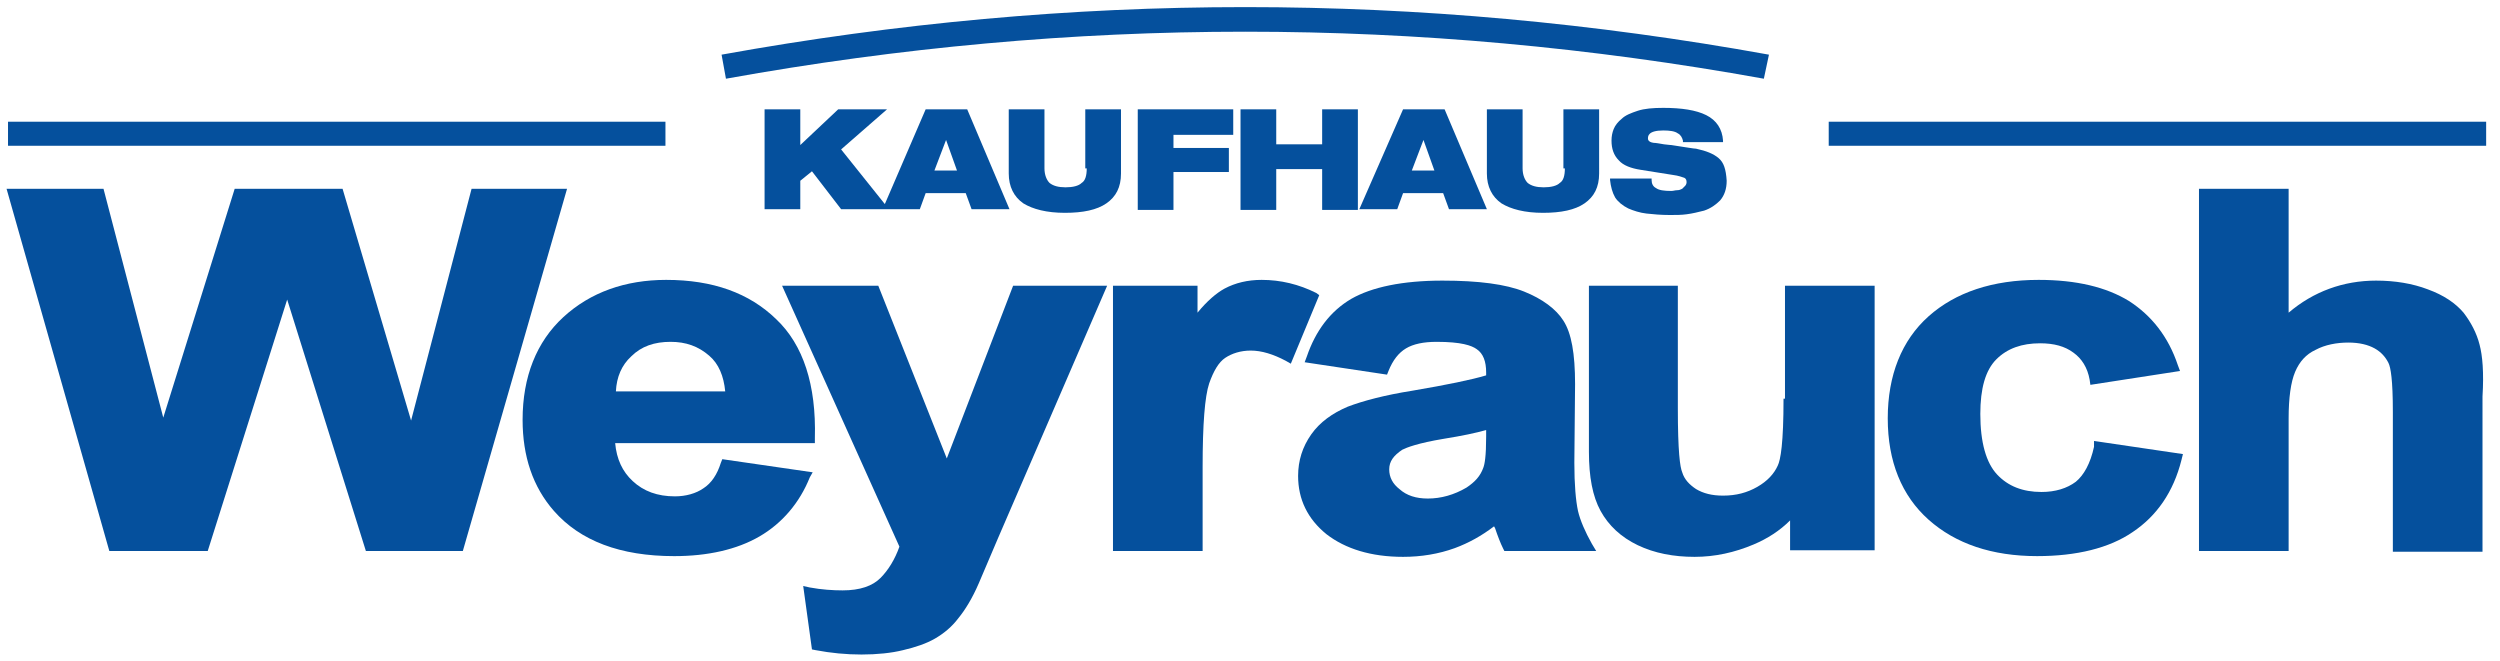
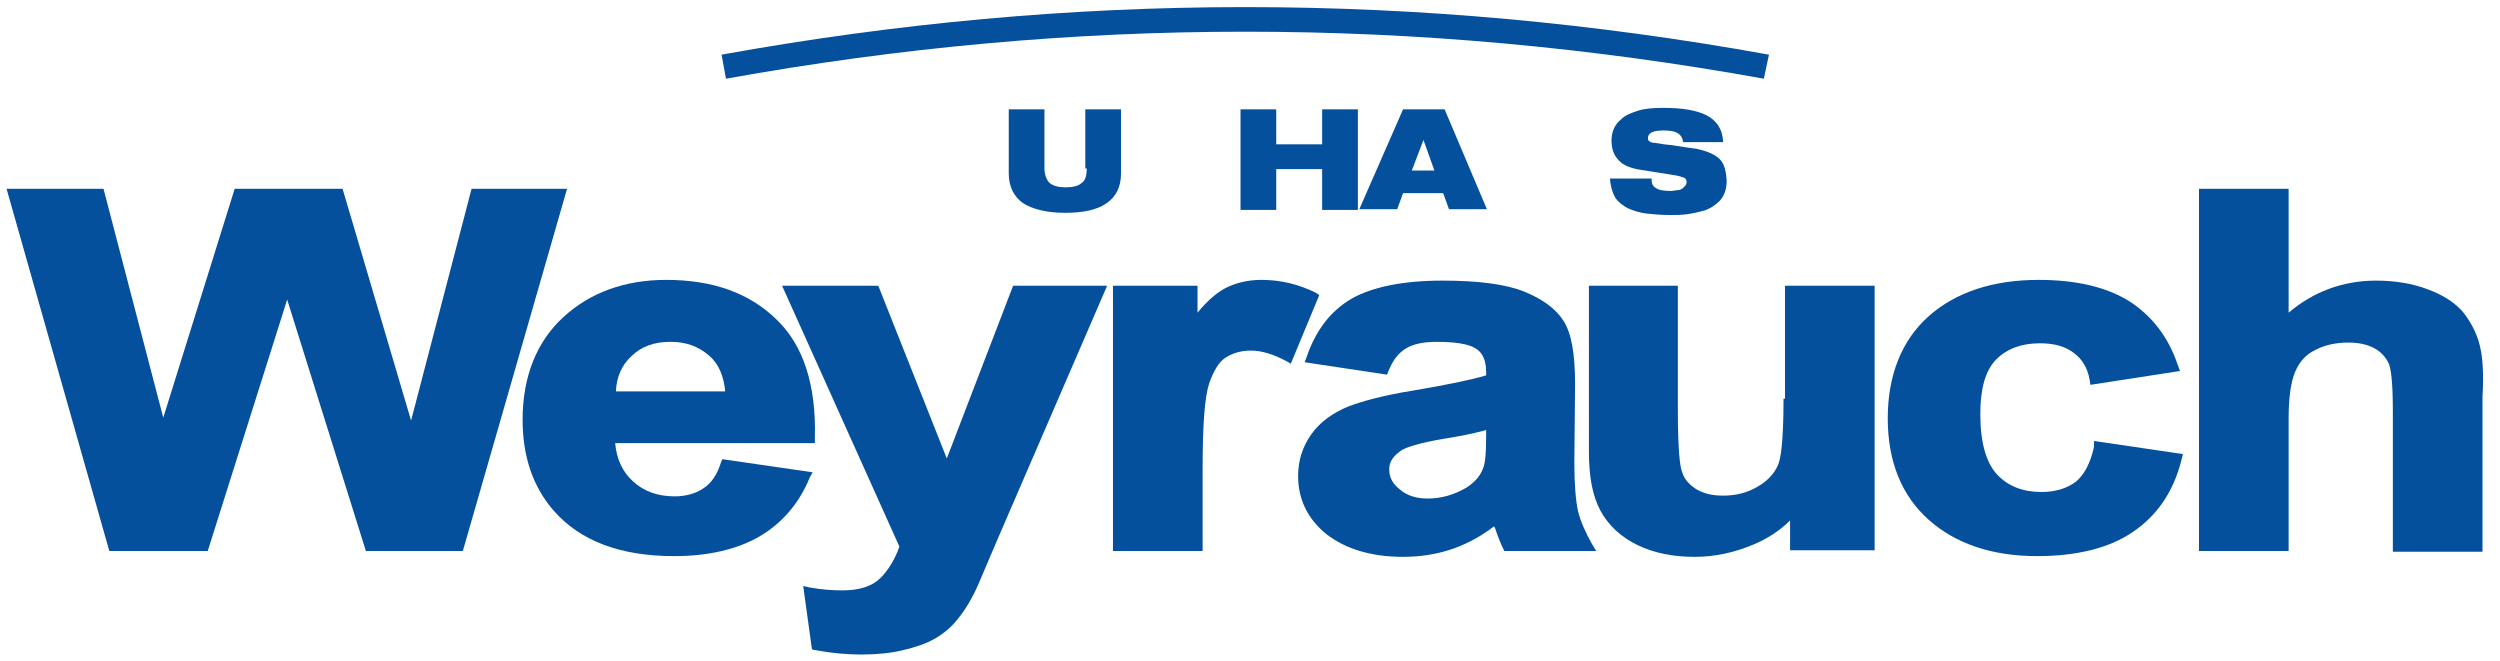
<svg xmlns="http://www.w3.org/2000/svg" version="1.1" id="Ebene_1" x="0px" y="0px" viewBox="0 0 343 90.7" style="enable-background:new 0 0 343 90.7;" xml:space="preserve">
  <style type="text/css">
	.st0{fill:#05509D;}
</style>
  <g>
    <g>
      <polygon class="st0" points="64.7,25.9 56.4,57.7 47,25.9 32.2,25.9 22.4,57.3 14.2,25.9 0.9,25.9 15,75.6 28.5,75.6 39.4,41.1     50.2,75.6 63.5,75.6 77.8,25.9   " />
      <path class="st0" d="M111.5,64.8L99.1,63l-0.2,0.5c-0.5,1.6-1.3,2.8-2.4,3.5c-1,0.7-2.4,1.1-3.9,1.1c-2.4,0-4.3-0.7-5.8-2.1    c-1.4-1.3-2.2-3-2.4-5.2h27.4l0-0.7c0.2-7.3-1.6-12.8-5.3-16.3c-3.7-3.6-8.7-5.4-15.1-5.4c-5.6,0-10.4,1.7-14.1,5.1    c-3.7,3.4-5.6,8.2-5.6,14.1c0,5,1.4,9.2,4.3,12.5c3.6,4.1,9.1,6.2,16.5,6.2c4.6,0,8.6-0.9,11.7-2.7c3.1-1.8,5.5-4.6,6.9-8.1    L111.5,64.8z M97.3,48.8c1.3,1.1,2,2.8,2.2,4.9H84.5c0.1-2,0.8-3.6,2.1-4.8c1.4-1.4,3.2-2,5.4-2C94.1,46.9,95.8,47.5,97.3,48.8z" />
      <path class="st0" d="M129.9,62.9l-9.4-23.7h-13.2L123.4,75c-0.6,1.7-1.5,3.2-2.6,4.3c-1.1,1.1-2.8,1.7-5.2,1.7    c-1.3,0-2.9-0.1-4.5-0.4l-0.9-0.2l1.2,8.7l0.5,0.1c2.1,0.4,4.2,0.6,6.3,0.6c2.1,0,4.1-0.2,5.7-0.6c1.7-0.4,3.2-0.9,4.4-1.6    c1.2-0.7,2.3-1.6,3.2-2.8c0.9-1.1,1.9-2.7,2.8-4.8l2.6-6.1l15-34.7h-12.9L129.9,62.9z" />
      <path class="st0" d="M180.6,40.2c-2.4-1.2-4.9-1.8-7.5-1.8c-1.9,0-3.6,0.4-5.1,1.2c-1.1,0.6-2.4,1.7-3.7,3.3v-3.7h-11.6v36.4h12.3    V64.1c0-5.9,0.3-9.7,0.9-11.5c0.6-1.7,1.3-2.9,2.2-3.5c0.9-0.6,2.1-1,3.5-1c1.5,0,3.1,0.5,4.8,1.4l0.7,0.4l3.9-9.4L180.6,40.2z" />
      <path class="st0" d="M216.5,70.1c-0.3-1.4-0.5-3.6-0.5-6.6l0.1-10.8c0-4.2-0.5-7-1.6-8.7c-1-1.6-2.9-3-5.4-4    c-2.5-1-6.2-1.5-11.2-1.5c-5.5,0-9.7,0.9-12.5,2.5c-2.9,1.7-4.9,4.4-6.1,7.9l-0.3,0.8l11.3,1.7l0.2-0.5c0.6-1.5,1.4-2.5,2.4-3.1    c1-0.6,2.4-0.9,4.2-0.9c3.4,0,4.8,0.5,5.5,1c0.9,0.6,1.3,1.7,1.3,3.2v0.4c-2,0.6-5.4,1.3-10.1,2.1c-3.8,0.6-6.8,1.4-8.9,2.2    c-2.1,0.9-3.8,2.1-5,3.8c-1.2,1.7-1.8,3.6-1.8,5.7c0,3.2,1.3,5.9,3.9,8c2.6,2,6.1,3.1,10.5,3.1c2.5,0,4.9-0.4,7.1-1.2    c1.9-0.7,3.7-1.7,5.4-3c0,0.1,0,0.1,0.1,0.2c0.4,1.2,0.8,2.2,1.1,2.8l0.2,0.4H219l-0.6-1C217.5,73,216.8,71.4,216.5,70.1z     M190.6,64.4c0-1.1,0.6-1.9,1.8-2.7c0.6-0.3,2.1-0.9,5.7-1.5c2.5-0.4,4.4-0.8,5.8-1.2v0.9c0,2.7-0.2,3.8-0.4,4.3    c-0.4,1.1-1.1,1.9-2.3,2.7c-1.7,1-3.5,1.5-5.3,1.5c-1.6,0-2.9-0.4-3.9-1.3C191.1,66.4,190.6,65.5,190.6,64.4z" />
      <path class="st0" d="M244.7,54.7c0,6.1-0.4,8.4-0.8,9.2c-0.5,1.1-1.4,2.1-2.8,2.9c-1.4,0.8-2.9,1.2-4.7,1.2    c-1.5,0-2.7-0.3-3.7-0.9c-0.9-0.6-1.6-1.3-1.9-2.3c-0.3-0.7-0.6-2.8-0.6-8.8V39.2H218v22.8c0,3.4,0.5,6.1,1.6,8.1    c1.1,2,2.8,3.6,5.1,4.7c2.3,1.1,4.9,1.6,7.8,1.6c2.8,0,5.5-0.6,8.1-1.7c1.9-0.8,3.6-1.9,5-3.3v4.1h11.6V39.2h-12.3V54.7z" />
      <path class="st0" d="M287.3,61.3c-0.5,2.3-1.4,3.9-2.5,4.8c-1.2,0.9-2.8,1.4-4.7,1.4c-2.6,0-4.6-0.8-6.1-2.4    c-1.5-1.6-2.3-4.4-2.3-8.3c0-3.5,0.7-6,2.2-7.5c1.5-1.5,3.5-2.2,6-2.2c1.9,0,3.4,0.4,4.6,1.3c1.1,0.8,1.9,2,2.2,3.7l0.1,0.7    l12.3-1.9l-0.3-0.8c-1.3-3.9-3.6-6.8-6.7-8.8c-3.1-1.9-7.2-2.9-12.4-2.9c-6.3,0-11.4,1.7-15.1,5c-3.7,3.3-5.6,8.1-5.6,14    c0,5.9,1.9,10.6,5.6,13.9c3.7,3.3,8.7,5,14.9,5c5.4,0,9.9-1.1,13.1-3.3c3.3-2.2,5.6-5.5,6.7-9.9l0.2-0.8l-12.2-1.8L287.3,61.3z" />
      <path class="st0" d="M340.2,47.3c-0.4-1.6-1.2-3.1-2.2-4.4c-1.1-1.3-2.7-2.4-4.9-3.2c-2.1-0.8-4.5-1.2-7.1-1.2    c-4.5,0-8.6,1.5-12,4.4V25.9h-12.3v49.7h12.3V57.4c0-2.8,0.3-5,0.9-6.4c0.6-1.4,1.5-2.4,2.8-3c1.3-0.7,2.9-1,4.5-1    c1.5,0,2.7,0.3,3.6,0.8c0.9,0.5,1.5,1.2,1.9,2c0.3,0.6,0.6,2.3,0.6,6.7v19.2h12.3V54.4C340.8,51.1,340.6,48.8,340.2,47.3z" />
    </g>
-     <rect x="1.1" y="16.7" class="st0" width="90.2" height="3.3" />
-     <rect x="250.9" y="16.7" class="st0" width="90.2" height="3.3" />
    <path class="st0" d="M242.7,7.5c-48.1-8.7-95.6-8.7-143.7,0l0.6,3.3c0,0,0,0,0,0c47.7-8.6,94.8-8.6,142.4,0L242.7,7.5z" />
    <g>
-       <path class="st0" d="M127,15l-5.6,13l-6-7.5l6.3-5.5H115l-5.2,4.9V15h-4.9v13.7h4.9v-3.9l1.6-1.3l4,5.2h5.5h1h4.3l0.8-2.2h5.5    l0.8,2.2h5.2L132.7,15H127z M129.8,19.2l1.5,4.2h-3.1L129.8,19.2z" />
      <path class="st0" d="M149.1,23.1c0,1-0.2,1.7-0.7,2c-0.4,0.4-1.2,0.6-2.2,0.6s-1.7-0.2-2.2-0.6c-0.4-0.4-0.7-1.1-0.7-2V15h-4.9    v8.8c0,1.8,0.7,3.2,2,4.1c1.3,0.8,3.2,1.3,5.7,1.3s4.4-0.4,5.7-1.3c1.3-0.9,2-2.2,2-4.1V15h-4.9V23.1z" />
-       <polygon class="st0" points="156.1,28.8 161,28.8 161,23.6 168.6,23.6 168.6,20.3 161,20.3 161,18.5 169.2,18.5 169.2,15     156.1,15   " />
      <polygon class="st0" points="181.4,19.8 175.1,19.8 175.1,15 170.2,15 170.2,28.8 175.1,28.8 175.1,23.2 181.4,23.2 181.4,28.8     186.3,28.8 186.3,15 181.4,15   " />
      <path class="st0" d="M192.5,15l-6,13.7h5.2l0.8-2.2h5.5l0.8,2.2h5.2L198.2,15H192.5z M195.3,19.2l1.5,4.2h-3.1L195.3,19.2z" />
-       <path class="st0" d="M214.7,23.1c0,1-0.2,1.7-0.7,2c-0.4,0.4-1.2,0.6-2.2,0.6c-1,0-1.7-0.2-2.2-0.6c-0.4-0.4-0.7-1.1-0.7-2V15    h-4.9v8.8c0,1.8,0.7,3.2,2,4.1c1.3,0.8,3.2,1.3,5.7,1.3s4.4-0.4,5.7-1.3c1.3-0.9,2-2.2,2-4.1V15h-4.9V23.1z" />
      <path class="st0" d="M235.8,21.7c-0.7-0.6-1.7-1-3.1-1.3c-0.3,0-1.4-0.2-3.4-0.5c0,0-0.2,0-1-0.1c-0.6-0.1-1.1-0.2-1.4-0.2    c-0.8-0.1-0.8-0.5-0.8-0.6c0-0.3,0-1.1,2.1-1.1c0.9,0,1.6,0.1,2,0.4c0.4,0.2,0.6,0.6,0.7,1l0,0.2h5.5l0-0.2    c-0.1-1.6-0.9-2.8-2.3-3.5c-1.4-0.7-3.4-1-5.9-1c-1.4,0-2.6,0.1-3.5,0.4c-0.9,0.3-1.7,0.6-2.2,1.1c-0.5,0.4-0.9,0.9-1.1,1.4    c-0.2,0.5-0.3,1-0.3,1.6c0,1.1,0.3,2,1,2.7c0.6,0.7,1.7,1.1,3,1.3l4.4,0.7c0.8,0.1,1.3,0.3,1.6,0.4c0.2,0.1,0.3,0.3,0.3,0.6    c0,0.2-0.1,0.4-0.2,0.5c-0.1,0.1-0.3,0.3-0.4,0.4c-0.2,0.1-0.4,0.2-0.7,0.2c-0.3,0-0.5,0.1-0.8,0.1c-1,0-1.7-0.1-2.1-0.4    c-0.4-0.2-0.6-0.6-0.6-1.1l0-0.2h-5.7l0,0.2c0.1,0.9,0.3,1.7,0.7,2.4c0.4,0.6,1,1.1,1.8,1.5c0.7,0.3,1.6,0.6,2.5,0.7    c0.9,0.1,2,0.2,3.2,0.2c0.8,0,1.6,0,2.3-0.1c0.8-0.1,1.6-0.3,2.4-0.5c0.9-0.3,1.6-0.8,2.2-1.4c0.6-0.7,0.9-1.6,0.9-2.7    C236.8,23.2,236.5,22.3,235.8,21.7z" />
    </g>
  </g>
</svg>